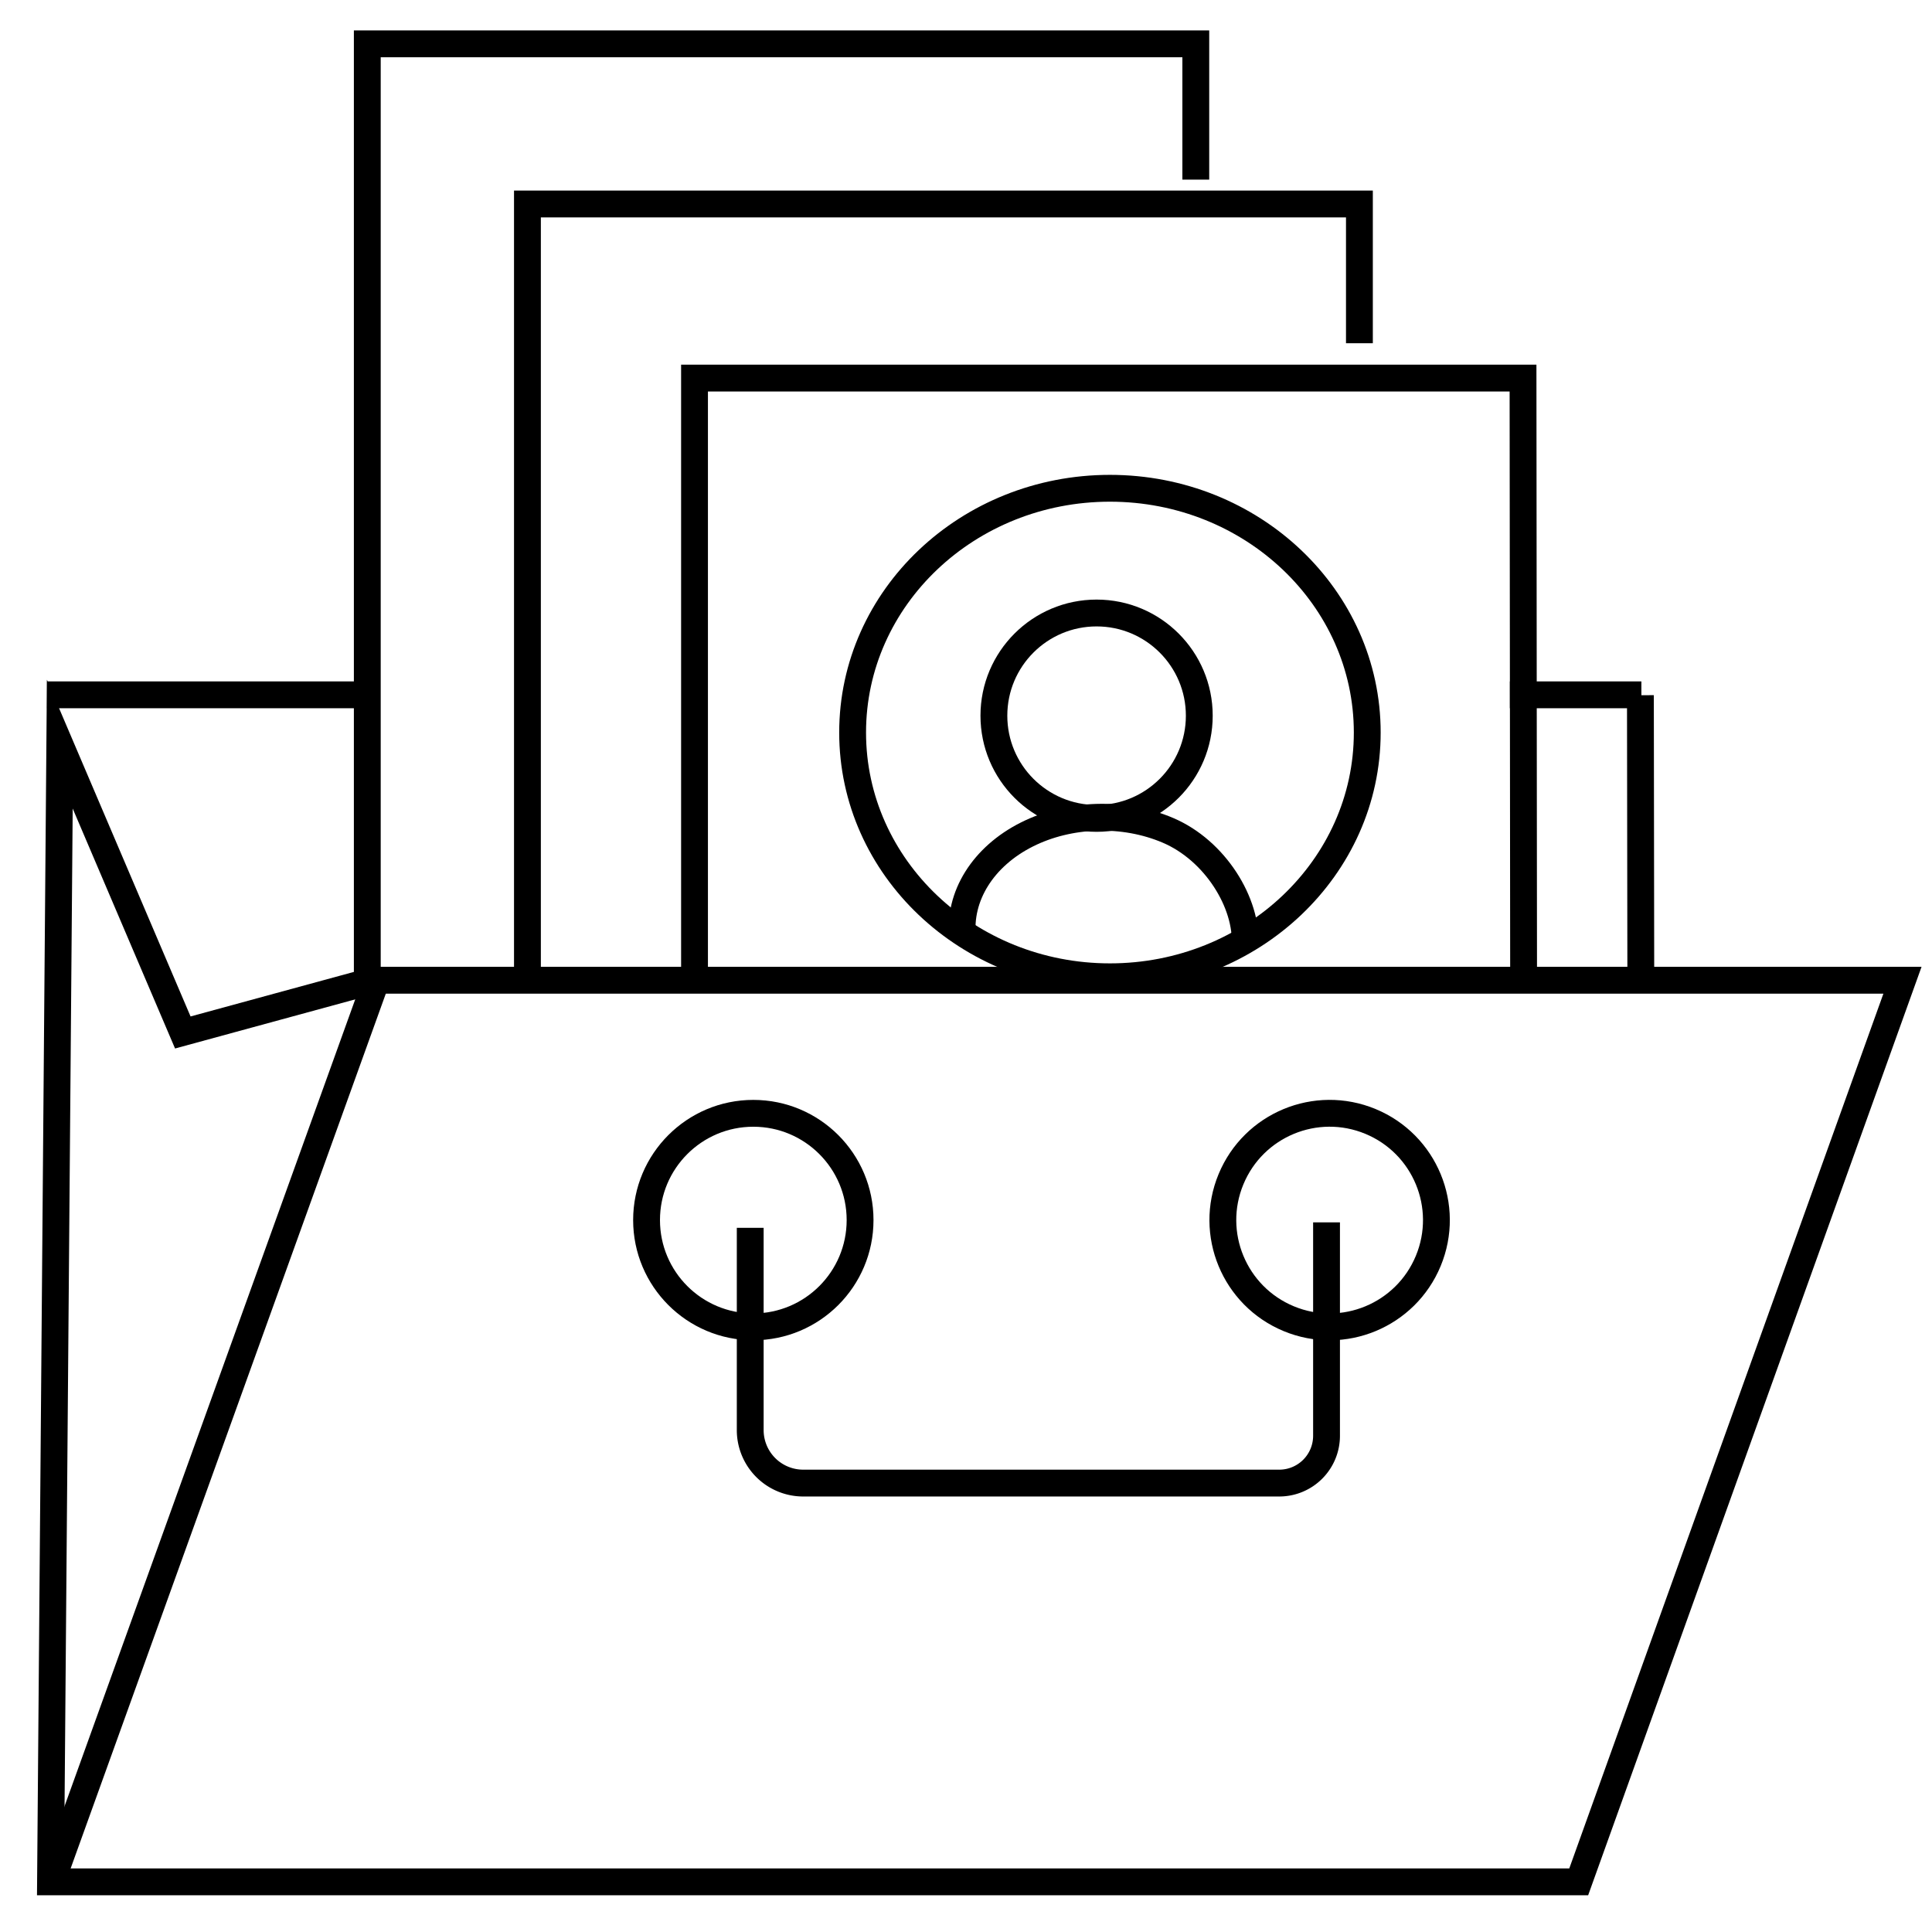
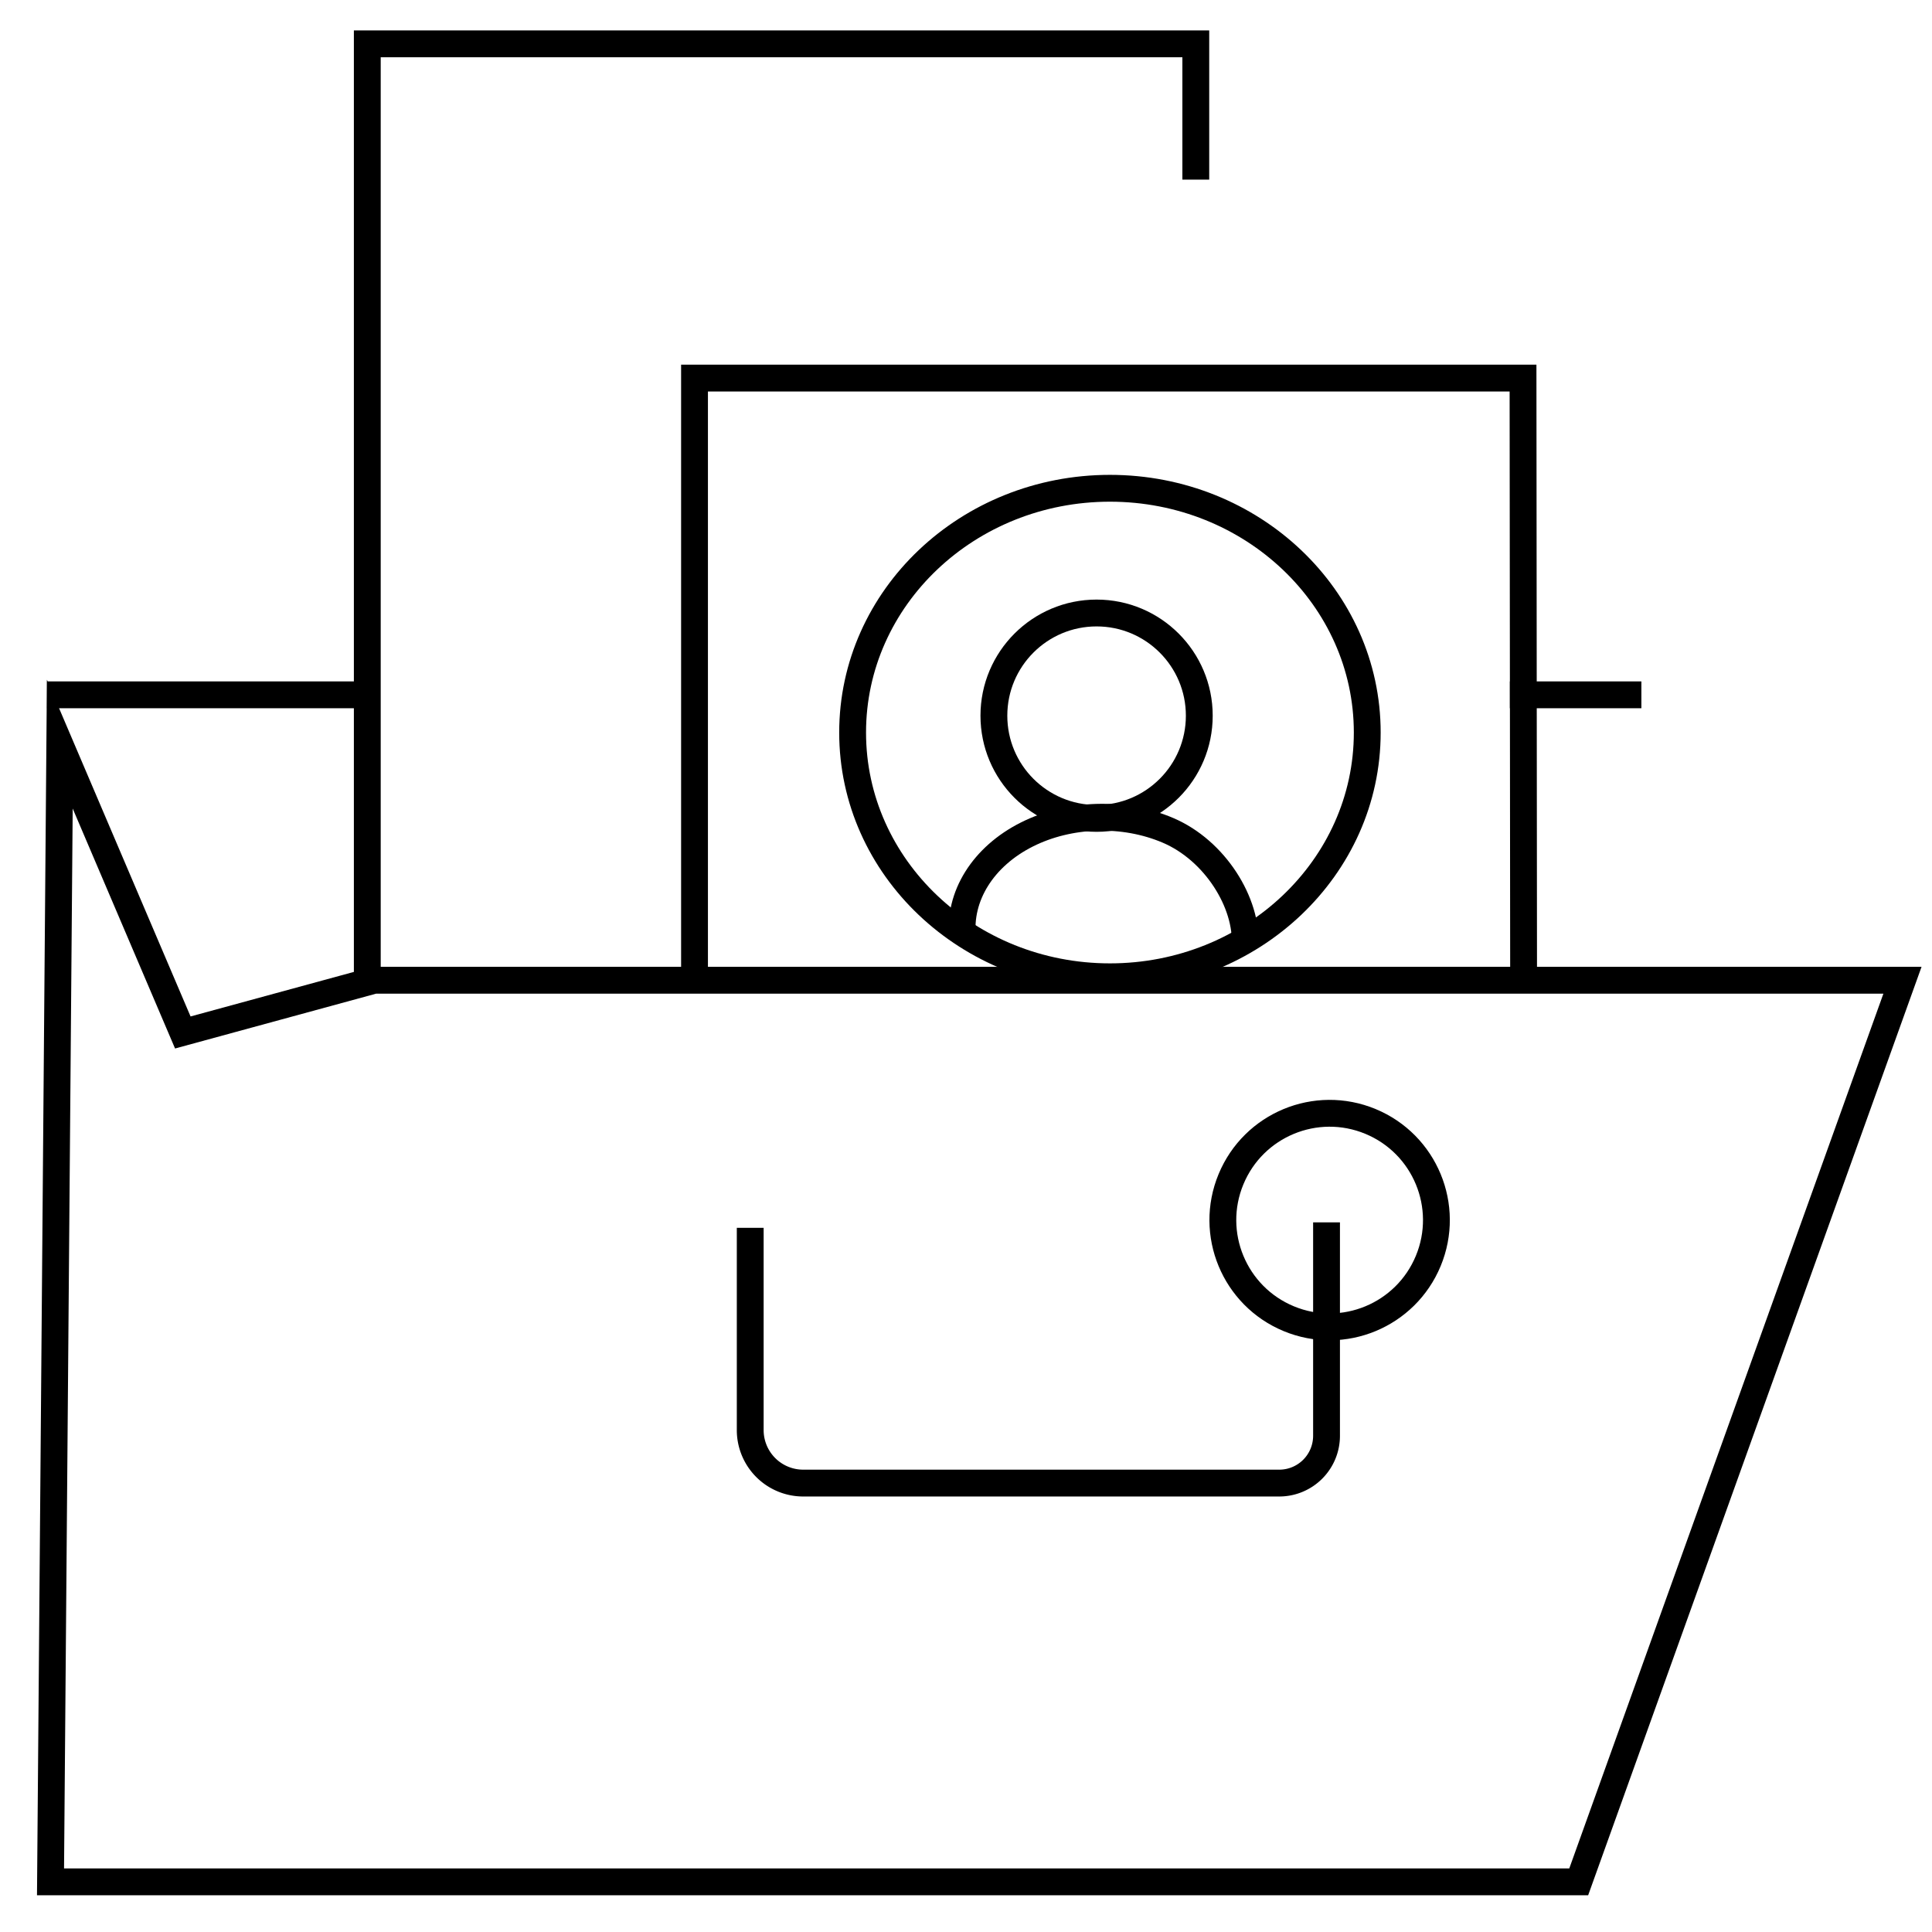
<svg xmlns="http://www.w3.org/2000/svg" id="Layer_1" data-name="Layer 1" viewBox="0 0 1080 1080">
  <defs>
    <style>.cls-1{fill:none;stroke:#000;stroke-miterlimit:10;stroke-width:15px;}</style>
  </defs>
  <polygon class="cls-1" points="33.43 415.97 28.24 1051.97 882.51 1051.97 1063.49 547.97 209.22 547.97 102.19 577.16 33.43 415.97" />
-   <path class="cls-1" d="M210.08,548.84,28.89,1051.76" />
  <line class="cls-1" x1="844.03" y1="388.41" x2="917.54" y2="388.41" />
  <line class="cls-1" x1="26.3" y1="388.41" x2="200.57" y2="388.41" />
-   <line class="cls-1" x1="917.22" y1="547.65" x2="917" y2="388.62" />
  <polyline class="cls-1" points="668.46 100.41 668.46 24.51 205.32 24.51 205.32 546.03" />
-   <polyline class="cls-1" points="759.92 191.87 759.92 114.03 294.84 114.03 294.84 546.03" />
  <path class="cls-1" d="M851.7,548q-.16-168.32-.32-336.65H388.24V544.08" />
  <ellipse class="cls-1" cx="620.46" cy="409.49" rx="143.84" ry="136.54" />
  <circle class="cls-1" cx="613" cy="400.08" r="57.41" />
  <path class="cls-1" d="M538.08,524.07c-2.44-23.05,11.46-45.29,36-57.61,23.64-11.86,53.94-12.91,78.81-2.3,26.34,11.22,44.53,40.59,43.14,64.52" />
-   <circle class="cls-1" cx="421.11" cy="682.03" r="59.68" />
  <circle class="cls-1" cx="743.27" cy="682.03" r="59.68" transform="translate(-171.28 1107.72) rotate(-67.5)" />
  <path class="cls-1" d="M419.38,686.35V799.43A29.62,29.62,0,0,0,449,829.05H715.11a26.43,26.43,0,0,0,26.43-26.43V683.32" />
</svg>